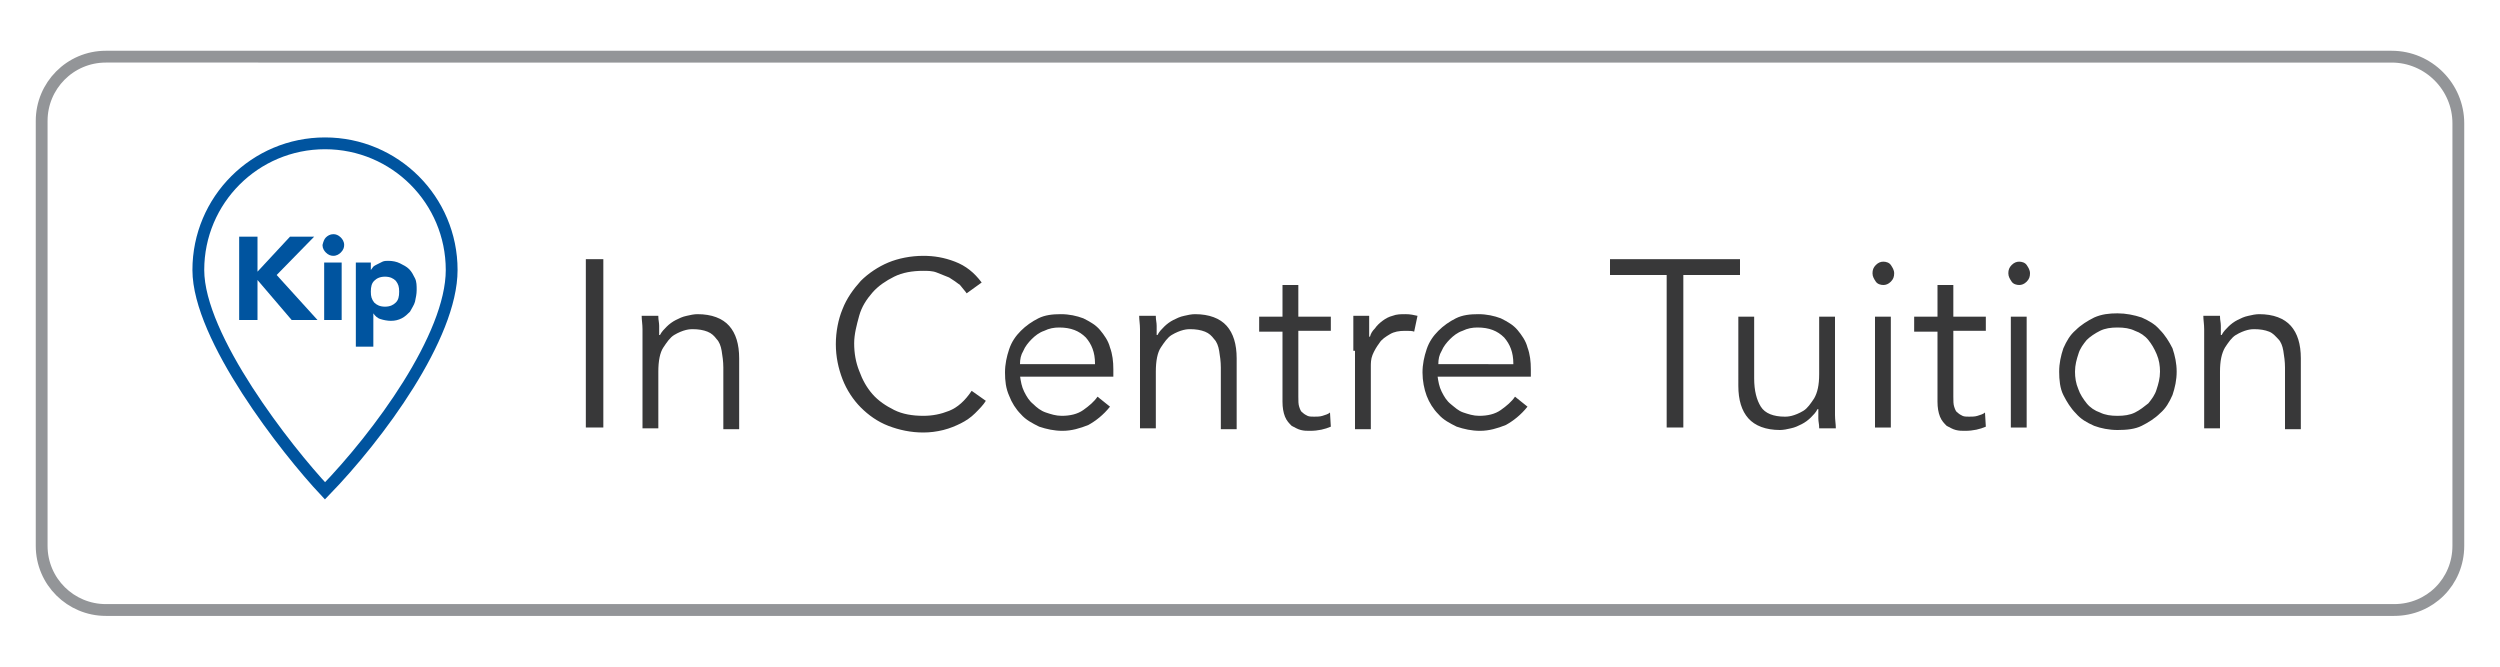
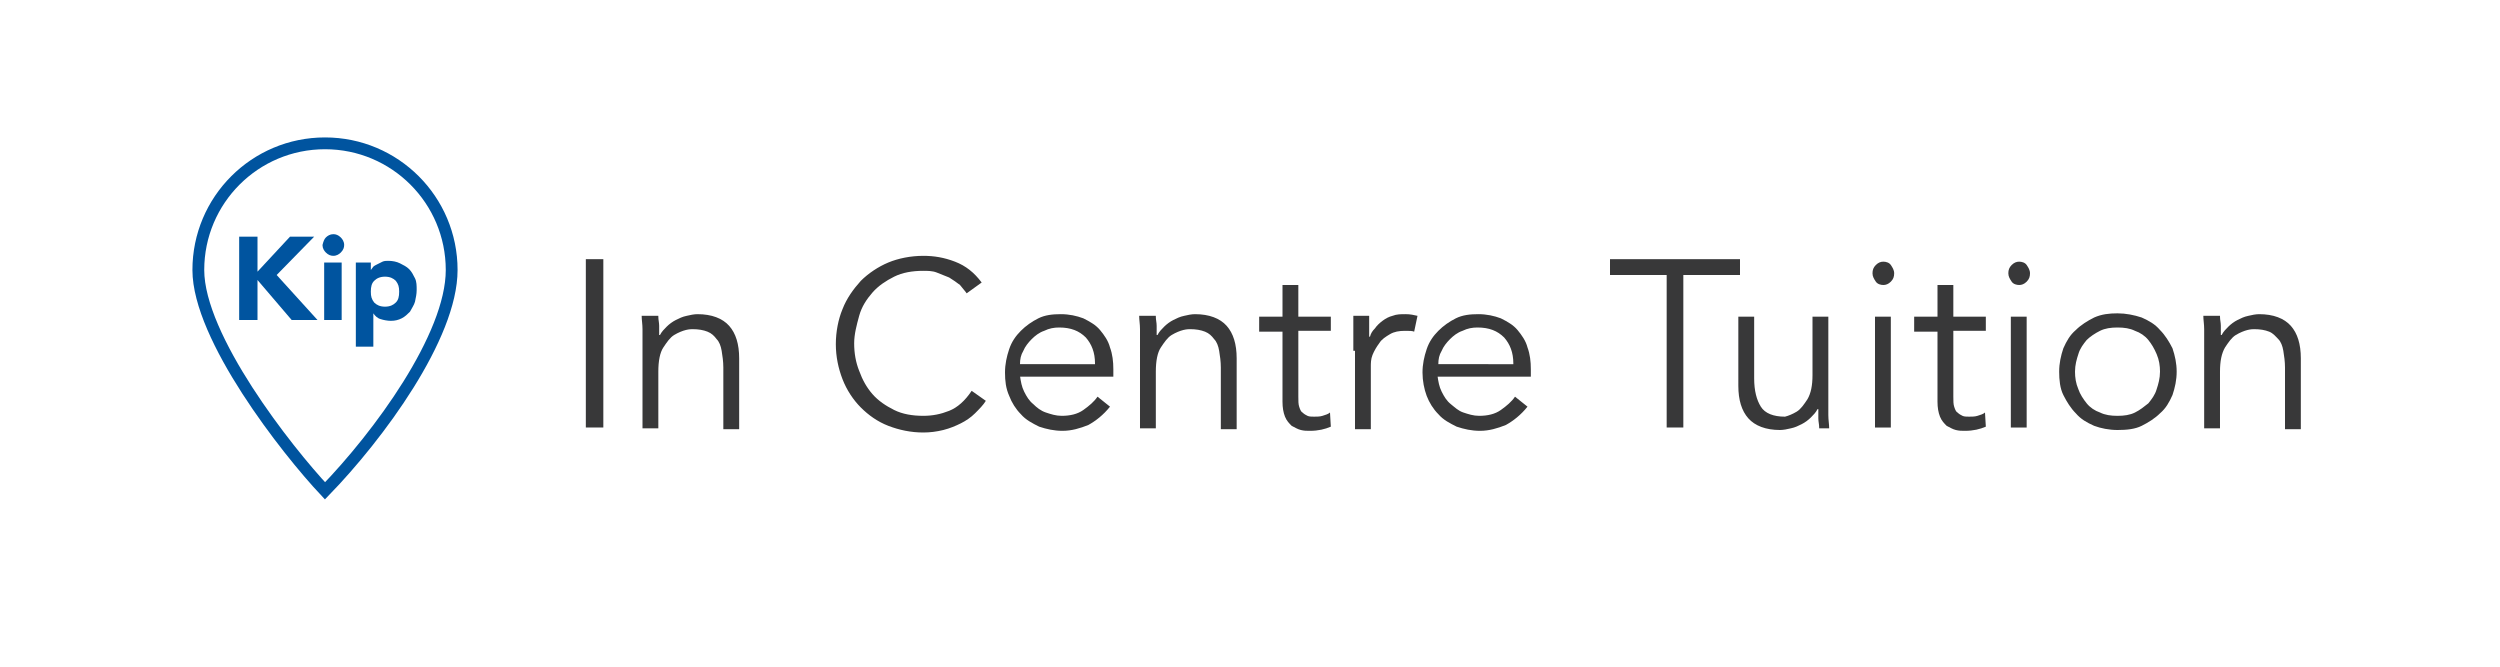
<svg xmlns="http://www.w3.org/2000/svg" version="1.1" id="Layer_1" x="0px" y="0px" viewBox="0 0 300 80" style="enable-background:new 0 0 300 80;" xml:space="preserve">
  <style type="text/css">
	.st0{fill:none;stroke:#939598;stroke-width:1.417;stroke-miterlimit:10;}
	.st1{fill:#383839;}
	.st2{fill:none;stroke:#00549F;stroke-width:1.417;stroke-miterlimit:10;}
	.st3{fill:#00549F;}
</style>
  <g>
    <g>
-       <path class="st0" d="M287.3,73.2H12.7c-4.2,0-7.7-3.4-7.7-7.7V14.5c0-4.2,3.4-7.7,7.7-7.7H287c4.4,0,8,3.6,8,8v50.7    C295,69.8,291.6,73.2,287.3,73.2z" />
-     </g>
+       </g>
    <g>
      <g>
        <path class="st1" d="M72.4,51.3h-2.1V31.1h2.1V51.3z" />
        <path class="st1" d="M79,38c0,0.4,0.1,0.7,0.1,1.1c0,0.4,0,0.7,0,1.1h0.1c0.2-0.4,0.5-0.7,0.8-1s0.7-0.6,1.1-0.8     c0.4-0.2,0.8-0.4,1.3-0.5c0.4-0.1,0.9-0.2,1.3-0.2c1.7,0,3,0.5,3.8,1.4c0.8,0.9,1.2,2.2,1.2,3.9v8.5h-1.9v-7.4     c0-0.7-0.1-1.4-0.2-2c-0.1-0.6-0.3-1.1-0.6-1.4c-0.3-0.4-0.6-0.7-1.1-0.9c-0.5-0.2-1.1-0.3-1.8-0.3c-0.1,0-0.4,0-0.8,0.1     c-0.4,0.1-0.9,0.3-1.4,0.6c-0.5,0.3-0.9,0.9-1.3,1.5s-0.6,1.6-0.6,2.9v6.8h-1.9V40.9c0-0.4,0-0.8,0-1.4c0-0.6-0.1-1.1-0.1-1.6H79     z" />
        <path class="st1" d="M118.3,48.1c-0.3,0.5-0.8,1-1.3,1.5c-0.5,0.5-1.1,0.9-1.7,1.2c-0.6,0.3-1.3,0.6-2.1,0.8     c-0.8,0.2-1.6,0.3-2.4,0.3c-1.5,0-2.9-0.3-4.2-0.8s-2.4-1.3-3.3-2.2c-0.9-0.9-1.7-2.1-2.2-3.4c-0.5-1.3-0.8-2.7-0.8-4.2     s0.3-3,0.8-4.2c0.5-1.3,1.3-2.4,2.2-3.4c0.9-0.9,2.1-1.7,3.3-2.2s2.7-0.8,4.2-0.8c1.3,0,2.5,0.2,3.8,0.7c1.3,0.5,2.3,1.3,3.2,2.5     l-1.8,1.3c-0.2-0.3-0.5-0.6-0.8-1c-0.4-0.3-0.8-0.6-1.3-0.9c-0.5-0.2-1-0.4-1.5-0.6c-0.5-0.2-1.1-0.2-1.6-0.2     c-1.3,0-2.5,0.2-3.5,0.7c-1,0.5-1.9,1.1-2.6,1.9c-0.7,0.8-1.3,1.7-1.6,2.8s-0.6,2.2-0.6,3.3c0,1.2,0.2,2.3,0.6,3.3     c0.4,1.1,0.9,2,1.6,2.8c0.7,0.8,1.6,1.4,2.6,1.9c1,0.5,2.2,0.7,3.5,0.7c1.1,0,2.1-0.2,3.1-0.6s1.9-1.2,2.7-2.4L118.3,48.1z" />
        <path class="st1" d="M122.4,45.1c0.1,0.7,0.2,1.3,0.5,1.9c0.3,0.6,0.6,1.1,1.1,1.5c0.4,0.4,0.9,0.8,1.5,1     c0.6,0.2,1.2,0.4,1.9,0.4c1,0,1.9-0.2,2.6-0.7s1.3-1,1.7-1.6l1.5,1.2c-0.8,1-1.7,1.7-2.6,2.2c-1,0.4-2,0.7-3.1,0.7     c-1,0-1.9-0.2-2.8-0.5c-0.8-0.4-1.6-0.8-2.2-1.5c-0.6-0.6-1.1-1.4-1.4-2.2c-0.4-0.9-0.5-1.8-0.5-2.8c0-1,0.2-1.9,0.5-2.8     c0.3-0.9,0.8-1.6,1.4-2.2s1.3-1.1,2.1-1.5c0.8-0.4,1.7-0.5,2.7-0.5c1,0,1.9,0.2,2.7,0.5c0.8,0.4,1.5,0.8,2,1.4     c0.5,0.6,1,1.3,1.2,2.1c0.3,0.8,0.4,1.7,0.4,2.6v0.9H122.4z M131.4,43.6c0-1.3-0.4-2.3-1.1-3.1c-0.8-0.8-1.8-1.2-3.2-1.2     c-0.6,0-1.2,0.1-1.8,0.4c-0.6,0.2-1.1,0.6-1.5,1c-0.4,0.4-0.8,0.9-1,1.4c-0.3,0.5-0.4,1-0.4,1.6H131.4z" />
        <path class="st1" d="M138.7,38c0,0.4,0.1,0.7,0.1,1.1c0,0.4,0,0.7,0,1.1h0.1c0.2-0.4,0.5-0.7,0.8-1s0.7-0.6,1.1-0.8     c0.4-0.2,0.8-0.4,1.3-0.5c0.4-0.1,0.9-0.2,1.3-0.2c1.7,0,3,0.5,3.8,1.4c0.8,0.9,1.2,2.2,1.2,3.9v8.5h-1.9v-7.4     c0-0.7-0.1-1.4-0.2-2c-0.1-0.6-0.3-1.1-0.6-1.4c-0.3-0.4-0.6-0.7-1.1-0.9c-0.5-0.2-1.1-0.3-1.8-0.3c-0.1,0-0.4,0-0.8,0.1     c-0.4,0.1-0.9,0.3-1.4,0.6c-0.5,0.3-0.9,0.9-1.3,1.5s-0.6,1.6-0.6,2.9v6.8h-1.9V40.9c0-0.4,0-0.8,0-1.4c0-0.6-0.1-1.1-0.1-1.6     H138.7z" />
        <path class="st1" d="M159.7,39.7h-3.9v7.9c0,0.5,0,0.9,0.1,1.2c0.1,0.3,0.2,0.6,0.4,0.7c0.2,0.2,0.4,0.3,0.6,0.4s0.5,0.1,0.8,0.1     c0.3,0,0.7,0,1-0.1c0.3-0.1,0.7-0.2,0.9-0.4l0.1,1.7c-0.7,0.3-1.5,0.5-2.5,0.5c-0.4,0-0.7,0-1.1-0.1c-0.4-0.1-0.7-0.3-1.1-0.5     c-0.3-0.3-0.6-0.6-0.8-1.1s-0.3-1.1-0.3-1.8v-8.4h-2.8V38h2.8v-3.8h1.9V38h3.9V39.7z" />
        <path class="st1" d="M162.4,42.1c0-0.3,0-0.6,0-0.9s0-0.6,0-0.9c0-0.3,0-0.7,0-1.1s0-0.8,0-1.3h1.9v2.5h0.1     c0.1-0.4,0.3-0.7,0.6-1c0.2-0.3,0.5-0.6,0.9-0.9c0.4-0.3,0.8-0.5,1.2-0.6c0.5-0.2,1-0.2,1.6-0.2c0.5,0,1,0.1,1.4,0.2l-0.4,1.9     c-0.2-0.1-0.6-0.1-1.1-0.1c-0.7,0-1.3,0.1-1.8,0.4c-0.5,0.3-1,0.6-1.3,1.1c-0.3,0.4-0.6,0.9-0.8,1.4c-0.2,0.5-0.2,1-0.2,1.4v7.5     h-1.9V42.1z" />
        <path class="st1" d="M172.5,45.1c0.1,0.7,0.2,1.3,0.5,1.9c0.3,0.6,0.6,1.1,1.1,1.5s0.9,0.8,1.5,1s1.2,0.4,1.9,0.4     c1,0,1.9-0.2,2.6-0.7c0.7-0.5,1.3-1,1.7-1.6l1.5,1.2c-0.8,1-1.7,1.7-2.6,2.2c-1,0.4-2,0.7-3.1,0.7c-1,0-1.9-0.2-2.8-0.5     c-0.8-0.4-1.6-0.8-2.2-1.5c-0.6-0.6-1.1-1.4-1.4-2.2s-0.5-1.8-0.5-2.8c0-1,0.2-1.9,0.5-2.8c0.3-0.9,0.8-1.6,1.4-2.2     c0.6-0.6,1.3-1.1,2.1-1.5c0.8-0.4,1.7-0.5,2.7-0.5c1,0,1.9,0.2,2.7,0.5c0.8,0.4,1.5,0.8,2,1.4c0.5,0.6,1,1.3,1.2,2.1     c0.3,0.8,0.4,1.7,0.4,2.6v0.9H172.5z M181.6,43.6c0-1.3-0.4-2.3-1.1-3.1c-0.8-0.8-1.8-1.2-3.2-1.2c-0.6,0-1.2,0.1-1.8,0.4     c-0.6,0.2-1.1,0.6-1.5,1c-0.4,0.4-0.8,0.9-1,1.4c-0.3,0.5-0.4,1-0.4,1.6H181.6z" />
        <path class="st1" d="M202.1,51.3h-2.1V33h-6.8v-1.9h15.6V33h-6.8V51.3z" />
-         <path class="st1" d="M218.3,51.3c0-0.4-0.1-0.7-0.1-1.1s0-0.7,0-1.1h-0.1c-0.2,0.4-0.5,0.7-0.8,1c-0.3,0.3-0.7,0.6-1.1,0.8     s-0.8,0.4-1.3,0.5c-0.4,0.1-0.9,0.2-1.3,0.2c-1.7,0-3-0.5-3.8-1.4c-0.8-0.9-1.2-2.2-1.2-3.9V38h1.9v7.4c0,1.5,0.3,2.6,0.8,3.4     c0.5,0.8,1.5,1.2,2.9,1.2c0.1,0,0.4,0,0.8-0.1c0.4-0.1,0.9-0.3,1.4-0.6c0.5-0.3,0.9-0.9,1.3-1.5c0.4-0.7,0.6-1.6,0.6-2.9V38h1.9     v10.4c0,0.4,0,0.8,0,1.4s0.1,1.1,0.1,1.6H218.3z" />
+         <path class="st1" d="M218.3,51.3c0-0.4-0.1-0.7-0.1-1.1s0-0.7,0-1.1h-0.1c-0.2,0.4-0.5,0.7-0.8,1c-0.3,0.3-0.7,0.6-1.1,0.8     s-0.8,0.4-1.3,0.5c-0.4,0.1-0.9,0.2-1.3,0.2c-1.7,0-3-0.5-3.8-1.4c-0.8-0.9-1.2-2.2-1.2-3.9V38h1.9v7.4c0,1.5,0.3,2.6,0.8,3.4     c0.5,0.8,1.5,1.2,2.9,1.2c0.4-0.1,0.9-0.3,1.4-0.6c0.5-0.3,0.9-0.9,1.3-1.5c0.4-0.7,0.6-1.6,0.6-2.9V38h1.9     v10.4c0,0.4,0,0.8,0,1.4s0.1,1.1,0.1,1.6H218.3z" />
        <path class="st1" d="M227.3,32.8c0,0.4-0.1,0.7-0.4,1s-0.6,0.4-0.9,0.4c-0.3,0-0.7-0.1-0.9-0.4s-0.4-0.6-0.4-1s0.1-0.7,0.4-1     s0.6-0.4,0.9-0.4c0.3,0,0.7,0.1,0.9,0.4S227.3,32.4,227.3,32.8z M226.9,51.3H225V38h1.9V51.3z" />
        <path class="st1" d="M238.3,39.7h-3.9v7.9c0,0.5,0,0.9,0.1,1.2c0.1,0.3,0.2,0.6,0.4,0.7c0.2,0.2,0.4,0.3,0.6,0.4s0.5,0.1,0.8,0.1     c0.3,0,0.7,0,1-0.1c0.3-0.1,0.7-0.2,0.9-0.4l0.1,1.7c-0.7,0.3-1.5,0.5-2.5,0.5c-0.4,0-0.7,0-1.1-0.1c-0.4-0.1-0.7-0.3-1.1-0.5     c-0.3-0.3-0.6-0.6-0.8-1.1s-0.3-1.1-0.3-1.8v-8.4h-2.8V38h2.8v-3.8h1.9V38h3.9V39.7z" />
        <path class="st1" d="M243.6,32.8c0,0.4-0.1,0.7-0.4,1s-0.6,0.4-0.9,0.4c-0.3,0-0.7-0.1-0.9-0.4s-0.4-0.6-0.4-1s0.1-0.7,0.4-1     s0.6-0.4,0.9-0.4c0.3,0,0.7,0.1,0.9,0.4S243.6,32.4,243.6,32.8z M243.2,51.3h-1.9V38h1.9V51.3z" />
        <path class="st1" d="M261.2,44.6c0,1-0.2,1.9-0.5,2.8c-0.4,0.9-0.8,1.6-1.5,2.2c-0.6,0.6-1.4,1.1-2.2,1.5s-1.8,0.5-2.9,0.5     c-1,0-2-0.2-2.8-0.5c-0.9-0.4-1.6-0.8-2.2-1.5c-0.6-0.6-1.1-1.4-1.5-2.2s-0.5-1.8-0.5-2.8c0-1,0.2-1.9,0.5-2.8     c0.4-0.9,0.8-1.6,1.5-2.2c0.6-0.6,1.4-1.1,2.2-1.5c0.9-0.4,1.8-0.5,2.8-0.5c1,0,2,0.2,2.9,0.5c0.9,0.4,1.6,0.8,2.2,1.5     c0.6,0.6,1.1,1.4,1.5,2.2C261,42.7,261.2,43.6,261.2,44.6z M259.2,44.6c0-0.7-0.1-1.4-0.4-2.1s-0.6-1.2-1-1.7     c-0.4-0.5-1-0.9-1.6-1.1c-0.6-0.3-1.3-0.4-2.1-0.4c-0.8,0-1.5,0.1-2.1,0.4c-0.6,0.3-1.2,0.7-1.6,1.1c-0.4,0.5-0.8,1-1,1.7     c-0.2,0.6-0.4,1.3-0.4,2.1c0,0.7,0.1,1.4,0.4,2.1c0.2,0.6,0.6,1.2,1,1.7c0.4,0.5,1,0.9,1.6,1.1c0.6,0.3,1.3,0.4,2.1,0.4     c0.8,0,1.5-0.1,2.1-0.4c0.6-0.3,1.1-0.7,1.6-1.1c0.4-0.5,0.8-1,1-1.7C259,46.1,259.2,45.4,259.2,44.6z" />
        <path class="st1" d="M266.4,38c0,0.4,0.1,0.7,0.1,1.1c0,0.4,0,0.7,0,1.1h0.1c0.2-0.4,0.5-0.7,0.8-1s0.7-0.6,1.1-0.8     c0.4-0.2,0.8-0.4,1.3-0.5c0.4-0.1,0.9-0.2,1.3-0.2c1.7,0,3,0.5,3.8,1.4c0.8,0.9,1.2,2.2,1.2,3.9v8.5h-1.9v-7.4     c0-0.7-0.1-1.4-0.2-2c-0.1-0.6-0.3-1.1-0.6-1.4s-0.6-0.7-1.1-0.9s-1.1-0.3-1.8-0.3c-0.1,0-0.4,0-0.8,0.1s-0.9,0.3-1.4,0.6     c-0.5,0.3-0.9,0.9-1.3,1.5c-0.4,0.7-0.6,1.6-0.6,2.9v6.8h-1.9V40.9c0-0.4,0-0.8,0-1.4c0-0.6-0.1-1.1-0.1-1.6H266.4z" />
      </g>
    </g>
    <g>
      <g>
        <path class="st2" d="M39,17.2c-8.4,0-15.2,6.8-15.2,15.2c0,8.1,10.6,21.6,15.2,26.5c6.4-6.6,15.2-18.5,15.2-26.5     C54.2,24,47.4,17.2,39,17.2z" />
      </g>
      <g>
        <path class="st3" d="M28.7,28.4h2.2v4.2l3.9-4.2h2.9L33.2,33l4.9,5.4H35l-4.1-4.8v4.8h-2.2V28.4z" />
        <path class="st3" d="M39.1,28.5c0.2-0.2,0.5-0.4,0.9-0.4c0.3,0,0.6,0.1,0.9,0.4c0.2,0.2,0.4,0.5,0.4,0.9c0,0.3-0.1,0.6-0.4,0.9     c-0.2,0.2-0.5,0.4-0.9,0.4c-0.3,0-0.6-0.1-0.9-0.4c-0.2-0.2-0.4-0.5-0.4-0.9C38.8,29,38.9,28.7,39.1,28.5z M38.9,31.5h2.1v6.9     h-2.1V31.5z" />
        <path class="st3" d="M42.5,31.5h2v0.9h0c0.1-0.1,0.2-0.3,0.3-0.4c0.1-0.1,0.3-0.2,0.5-0.3c0.2-0.1,0.4-0.2,0.6-0.3     c0.2-0.1,0.5-0.1,0.7-0.1c0.5,0,1,0.1,1.4,0.3c0.4,0.2,0.8,0.4,1.1,0.7c0.3,0.3,0.5,0.7,0.7,1.1c0.2,0.4,0.2,0.9,0.2,1.4     c0,0.5-0.1,0.9-0.2,1.4c-0.1,0.4-0.4,0.8-0.6,1.2c-0.3,0.3-0.6,0.6-1,0.8c-0.4,0.2-0.8,0.3-1.3,0.3c-0.4,0-0.9-0.1-1.2-0.2     c-0.4-0.1-0.7-0.4-0.9-0.7h0v4h-2.1V31.5z M44.9,36.3c0.3,0.3,0.7,0.5,1.3,0.5s1-0.2,1.3-0.5c0.3-0.3,0.4-0.7,0.4-1.3     s-0.1-0.9-0.4-1.3c-0.3-0.3-0.7-0.5-1.3-0.5s-1,0.2-1.3,0.5c-0.3,0.3-0.4,0.7-0.4,1.3S44.6,35.9,44.9,36.3z" />
      </g>
    </g>
  </g>
</svg>